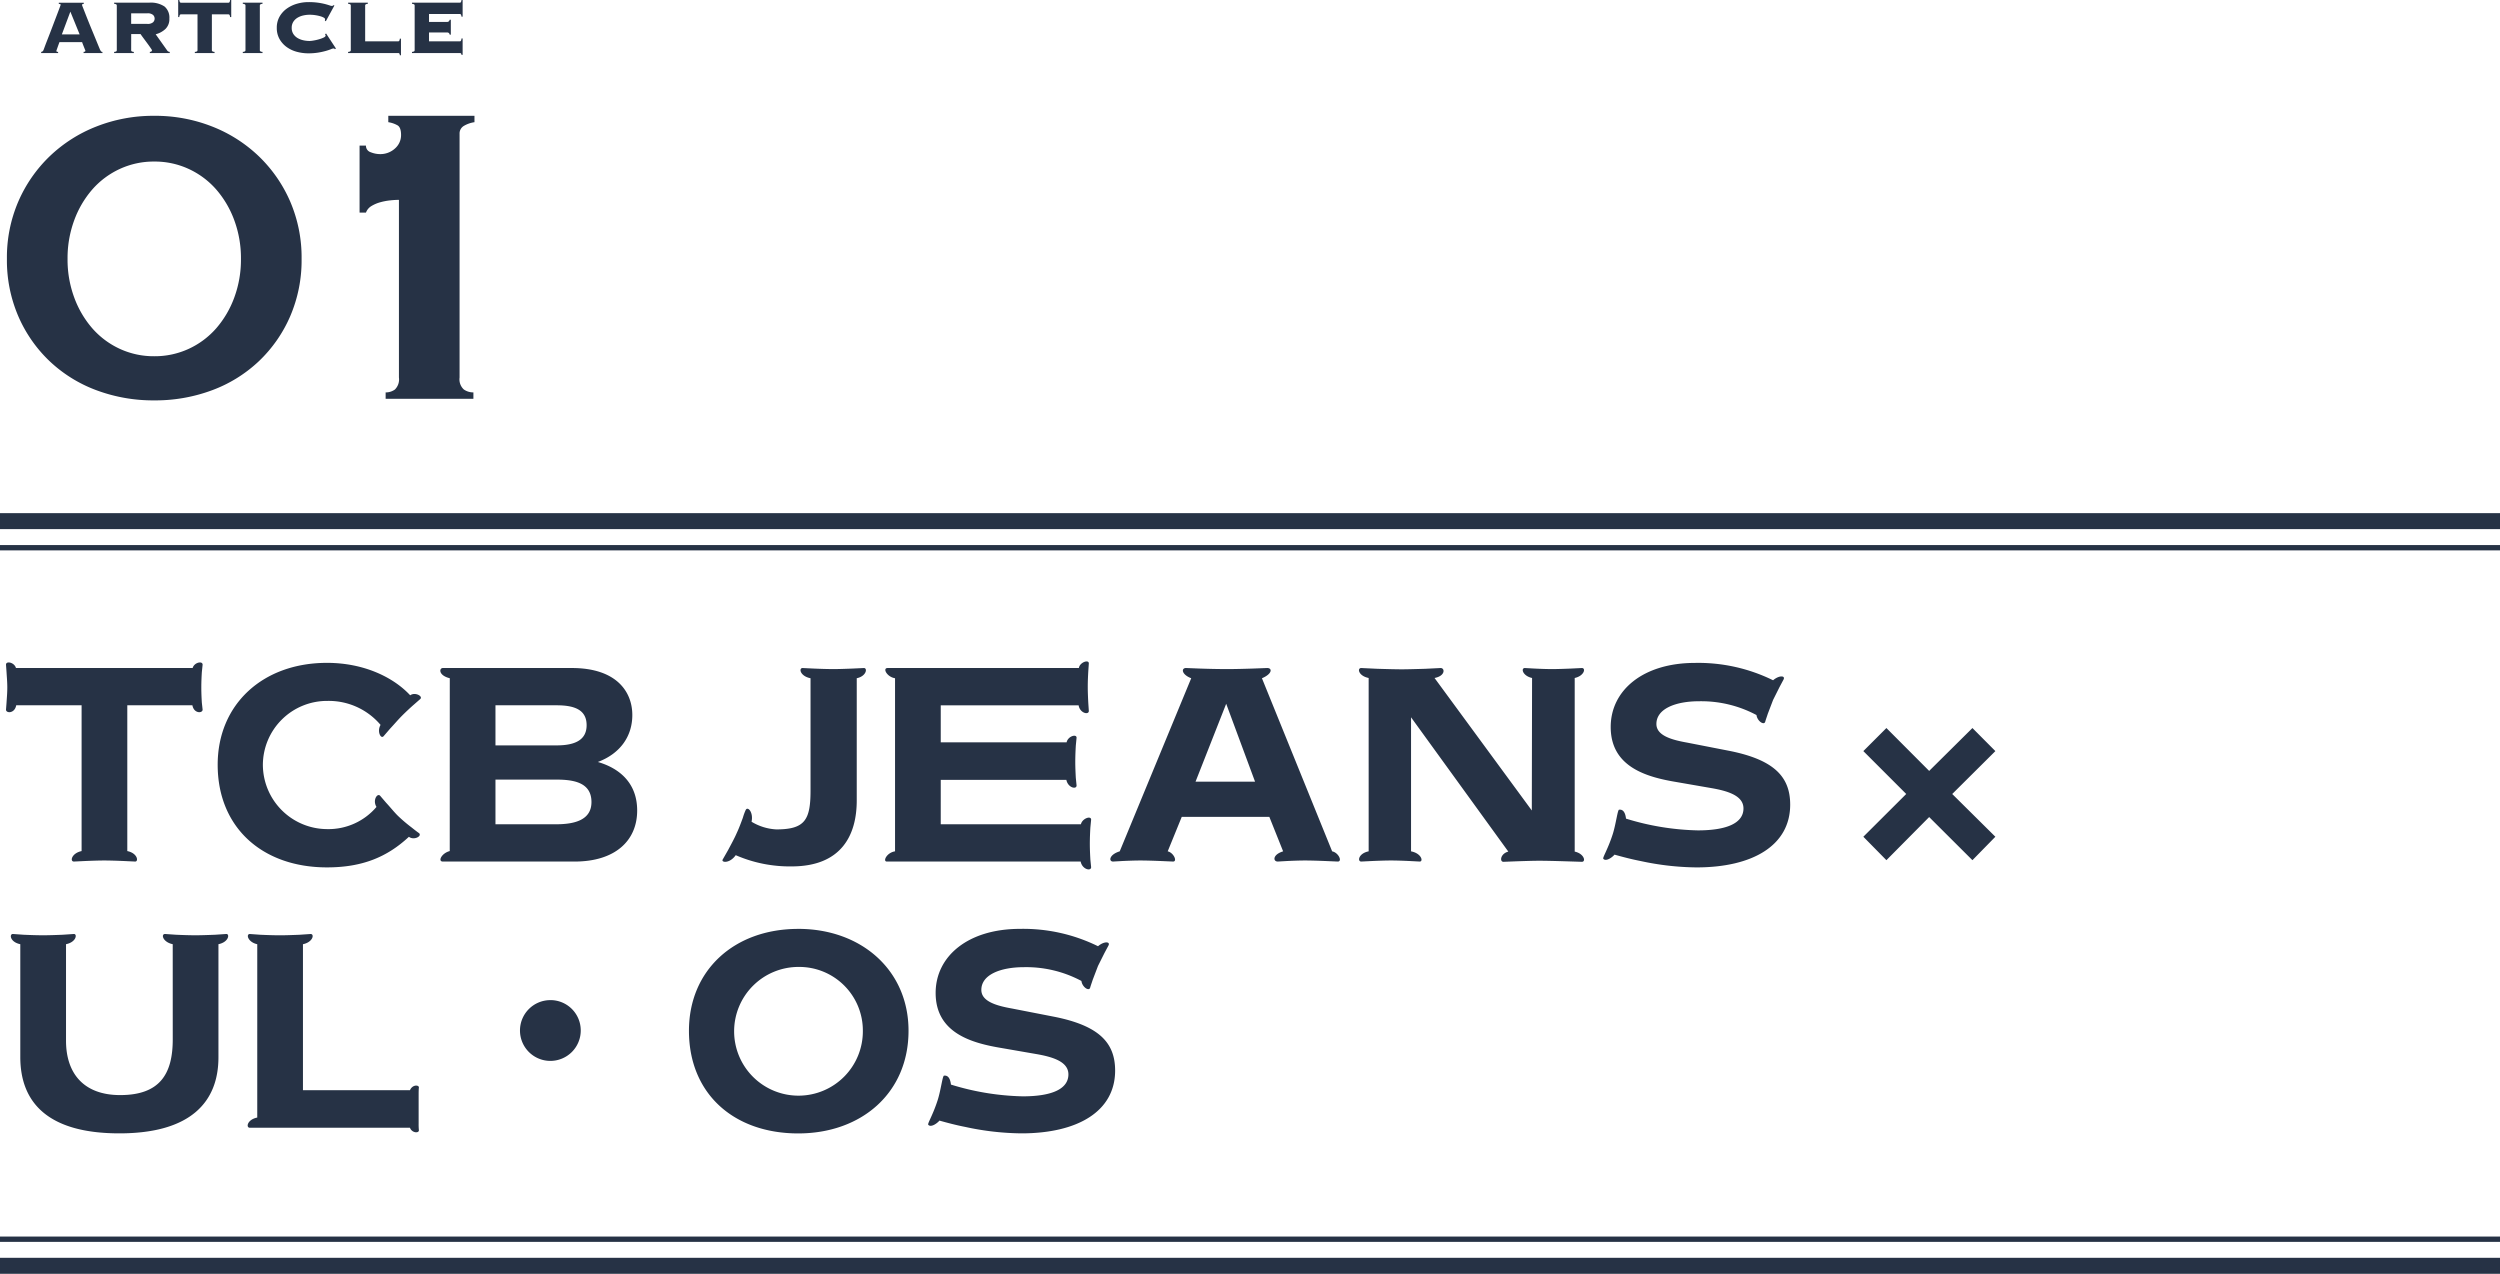
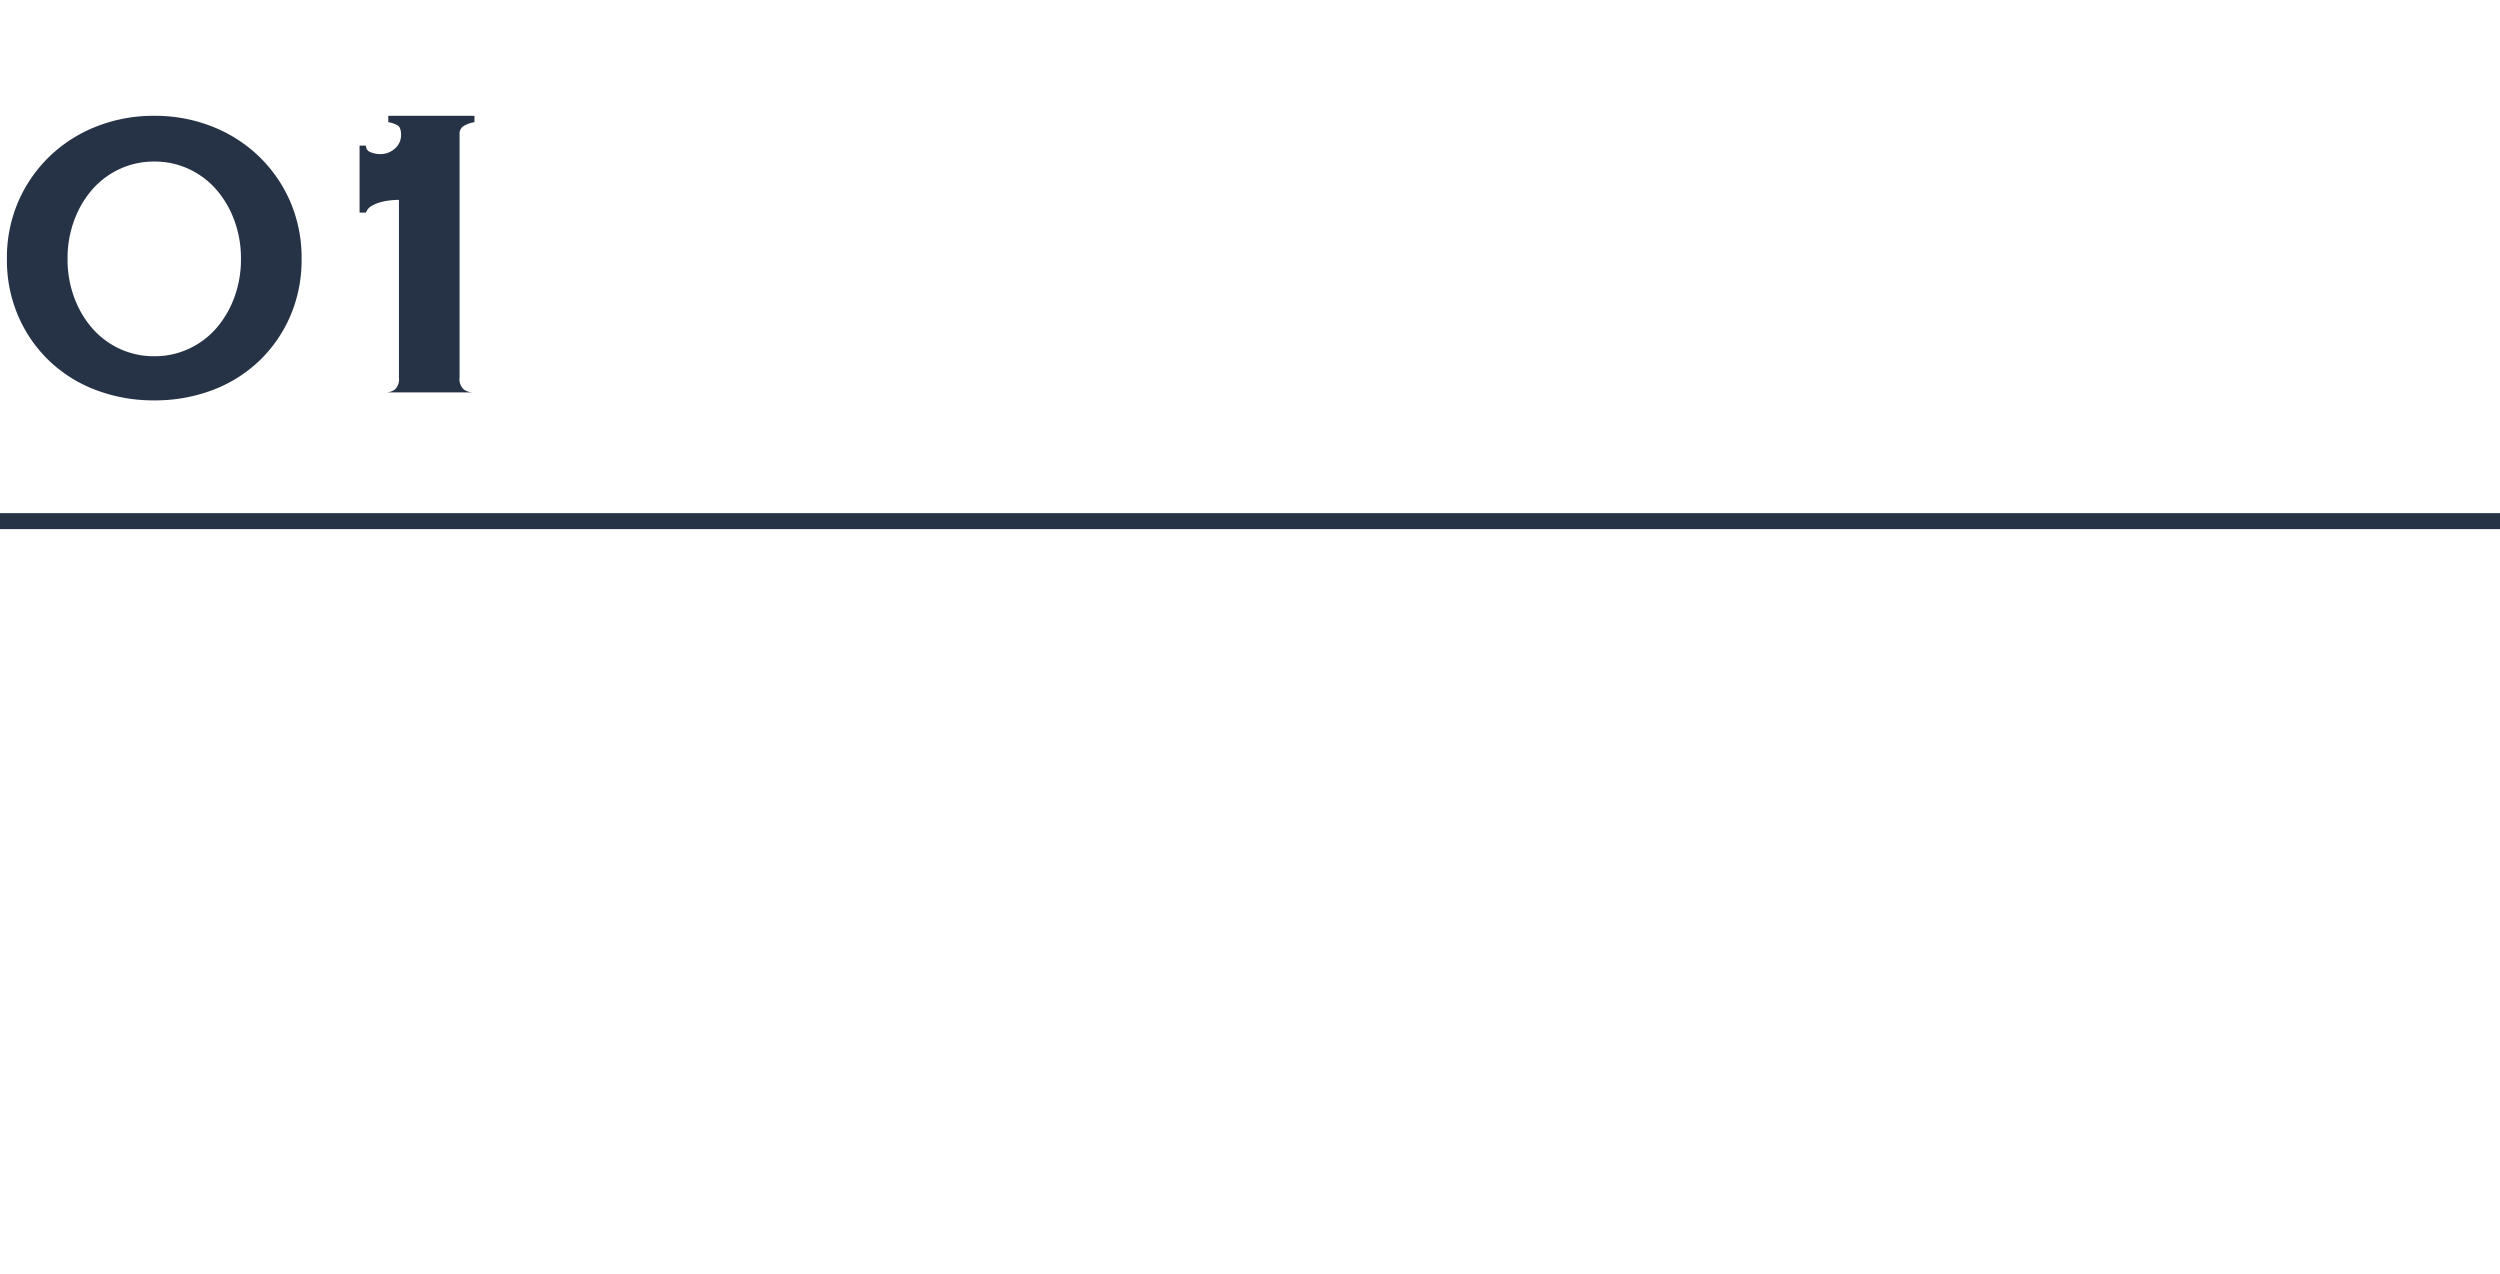
<svg xmlns="http://www.w3.org/2000/svg" width="470" height="239.472" viewBox="0 0 470 239.472">
  <g id="グループ_1741" data-name="グループ 1741" transform="translate(-225.5 -1687.028)">
-     <path id="パス_1563" data-name="パス 1563" d="M24.432-29.376h12.24c.288,1.584,1.92,1.536,1.92.816l-.144-1.3c-.048-.768-.1-1.776-.1-2.88,0-1.008.048-2.064.1-2.88l.144-1.392c0-.768-1.584-.432-1.872.624H3.5c-.288-1.056-1.872-1.392-1.872-.624l.1,1.392c.048.816.144,1.872.144,2.88,0,1.1-.1,2.112-.144,2.88l-.1,1.3c0,.72,1.632.768,1.92-.816H15.84V-1.968C13.968-1.584,13.584,0,14.4,0l2.064-.1c1.152-.048,2.544-.1,3.648-.1,1.008,0,2.5.048,3.7.1L25.92,0c.672,0,.432-1.584-1.488-1.968Zm47.52,16.992c-.528-.528-1.44.864-.672,2.112A11.84,11.84,0,0,1,61.968-6.1a12.128,12.128,0,0,1-12.048-12.1,12.066,12.066,0,0,1,12.144-12,12.751,12.751,0,0,1,9.984,4.512c-.72,1.2.048,2.736.576,2.112l1.2-1.392c.72-.768,1.536-1.728,2.256-2.448s1.536-1.488,2.256-2.112l1.152-1.008c.624-.528-.96-1.392-1.872-.72-3.072-3.312-8.592-6.1-15.648-6.1-12.048,0-20.544,7.776-20.544,19.152,0,11.856,8.448,19.3,20.544,19.3C68.64,1.1,73.3-.864,77.376-4.656c.912.72,2.5-.1,1.92-.672-.48-.336-.96-.72-1.44-1.1A28.58,28.58,0,0,1,75.264-8.64c-.72-.72-1.44-1.632-2.16-2.4Zm13.1,10.416C83.52-1.584,82.752,0,83.76,0h24.768c7.584,0,11.76-3.888,11.76-9.6,0-5.232-3.408-7.968-7.392-9.12,4.224-1.584,6.48-4.848,6.48-8.832,0-4.368-2.976-8.832-11.376-8.832H83.76c-.72,0-.864,1.392,1.3,1.92ZM93.648-21.84v-7.536h11.52c3.456,0,5.616.912,5.616,3.744,0,2.736-2.112,3.792-5.616,3.792Zm0,14.832v-8.4h11.424c3.264,0,6.624.528,6.624,4.224,0,3.408-3.216,4.176-6.672,4.176Zm59.232-6.336c0,5.52-1.056,7.3-6.432,7.3a9.946,9.946,0,0,1-4.656-1.44c.384-1.776-.72-2.976-1.1-2.208a10.039,10.039,0,0,0-.528,1.44c-.336.912-.72,1.968-1.152,2.88-.432,1.008-1.1,2.208-1.632,3.216L136.368-.384c-.336.576,1.3.816,2.448-.816A25.435,25.435,0,0,0,149.328.912c9.456,0,12.24-6,12.24-12.384V-34.464c1.824-.384,2.064-1.92,1.344-1.92l-2.112.1c-1.2.048-2.64.1-3.6.1-1.1,0-2.592-.048-3.744-.1l-2.064-.1c-.768,0-.48,1.536,1.488,1.92Zm24.48,6.336V-15.36h23.616c.288,1.488,1.92,1.872,1.92,1.056l-.144-1.44c-.048-.912-.1-1.92-.1-3.024,0-1.008.048-2.112.1-3.024l.144-1.488c0-.768-1.632-.288-1.872.864H177.36v-6.96h25.92c.24,1.488,1.92,1.872,1.92,1.056l-.1-1.488c-.048-.912-.1-1.968-.1-3.072,0-1.008.048-2.016.1-2.928l.1-1.44c0-.816-1.728-.192-1.872.864H167.376c-1.008,0-.144,1.68,1.392,1.92V-1.92c-1.584.24-2.352,1.92-1.536,1.92h36.432c.288,1.488,1.968,1.872,1.968,1.056l-.144-1.44c-.048-.912-.1-1.872-.1-2.976,0-1.008.048-2.112.1-3.024l.144-1.488c0-.816-1.68-.24-1.92.864ZM239.136-8.4l2.592,6.48C239.712-1.3,239.808,0,240.72,0l1.728-.1c1.008-.048,2.3-.1,3.408-.1s2.544.048,3.84.1L252,0c.912,0,.144-1.68-1.056-1.92l-13.2-32.544c1.968-.816,2.016-1.968.912-1.92l-2.64.1c-1.488.048-3.312.1-4.8.1-1.728,0-3.648-.048-5.136-.1l-2.544-.1c-1.008-.048-.96,1.2.912,1.92L211.008-1.92C208.992-1.3,208.9,0,209.76,0l1.728-.1c1.008-.048,2.3-.1,3.408-.1s2.544.048,3.84.1l2.3.1c.864,0,.1-1.68-1.008-1.92l2.64-6.48Zm-13.872-6.624,5.76-14.64,5.424,14.64ZM288.48-9.6,270.192-34.512c2.064-.384,1.968-1.872,1.152-1.872l-2.88.144c-1.584.048-3.408.1-4.416.1-1.1,0-2.928-.048-4.608-.1l-3.024-.144c-.816,0-.528,1.488,1.392,1.872V-1.92c-1.92.384-2.16,1.92-1.392,1.92l2.016-.1c1.152-.048,2.5-.1,3.6-.1,1.008,0,2.352.048,3.456.1l1.92.1c.72,0,.336-1.536-1.632-1.92v-25.2L284.064-1.872c-1.488.384-1.68,1.92-.912,1.92l2.592-.1c1.488-.048,3.072-.1,4.176-.1s3.024.048,4.752.1l3.216.1c.816,0,.432-1.536-1.344-1.92v-32.64c1.776-.384,2.16-1.872,1.344-1.872l-2.016.1c-1.152.048-2.592.1-3.6.1s-2.3-.048-3.312-.1l-1.776-.1c-.816,0-.432,1.488,1.344,1.872Zm43.872-16.656c.144-.528.336-1.008.48-1.488l1.008-2.64,1.2-2.4.768-1.44c.384-.768-.864-.816-1.968.144a31.8,31.8,0,0,0-14.688-3.264c-9.744,0-15.84,5.136-15.84,12.048,0,7.632,6.96,9.456,12.48,10.368l6.336,1.1c3.072.528,6.144,1.392,6.144,3.84,0,2.688-2.976,4.128-8.592,4.128a48.97,48.97,0,0,1-13.488-2.208c-.144-1.2-.576-1.776-1.3-1.68-.288,0-.576,2.64-1.2,4.608-.912,2.832-1.92,4.368-1.776,4.608.432.576,1.584-.144,2.112-.768,1.536.432,3.168.864,4.9,1.2A51.536,51.536,0,0,0,319.44,1.1C330,1.1,337.056-3.024,337.056-10.7c0-5.232-3.024-8.4-11.28-10.08l-8.112-1.584c-2.976-.528-5.76-1.344-5.76-3.5,0-2.88,3.648-4.272,8.016-4.272a22.052,22.052,0,0,1,10.8,2.592C330.864-26.4,332.112-25.584,332.352-26.256ZM375.629-4.664,371.316-.258l-8.133-8.109L355.144-.258l-4.336-4.406,8.063-8.039-8.062-8.062,4.336-4.336,8.039,8.063,8.133-8.062,4.313,4.336L367.519-12.7ZM32.976,33.44c0,6.528-2.448,10.464-9.888,10.464-6.72,0-10.176-3.936-10.176-10.224V15.536c1.92-.384,2.16-1.92,1.488-1.92l-2.112.144c-1.2.048-2.592.1-3.7.1s-2.5-.048-3.648-.1l-2.016-.144c-.72,0-.528,1.536,1.392,1.92V36.752C4.32,45.344,9.552,51.1,22.944,51.1s18.624-5.9,18.624-14.3V15.536c1.92-.384,2.16-1.92,1.488-1.92l-2.112.144c-1.2.048-2.688.1-3.7.1-1.1,0-2.5-.048-3.648-.1l-2.064-.144c-.816,0-.432,1.536,1.44,1.92Zm24.48-17.9c1.872-.384,2.208-1.92,1.44-1.92l-2.112.144c-1.2.048-2.64.1-3.648.1-1.1,0-2.5-.048-3.648-.1l-2.016-.144c-.768,0-.384,1.536,1.392,1.92V48.128c-1.92.384-2.16,1.92-1.392,1.92h30.1c.384,1.008,1.68,1.056,1.68.48a11.7,11.7,0,0,1-.048-1.3v-5.28c0-.528,0-1.008.048-1.488,0-.48-1.2-.576-1.68.528H57.456Zm46.512,10.512a5.712,5.712,0,1,0,5.712,5.712A5.695,5.695,0,0,0,103.968,26.048Zm46.7-6.24a11.954,11.954,0,0,1,12.048,12,12.1,12.1,0,1,1-12.048-12Zm-.1-7.152c-12.048,0-20.544,7.776-20.544,19.152,0,11.856,8.448,19.3,20.544,19.3,11.856,0,20.736-7.584,20.736-19.3C171.312,20.432,162.432,12.656,150.576,12.656ZM205.44,23.744c.144-.528.336-1.008.48-1.488l1.008-2.64,1.2-2.4.768-1.44c.384-.768-.864-.816-1.968.144a31.8,31.8,0,0,0-14.688-3.264c-9.744,0-15.84,5.136-15.84,12.048,0,7.632,6.96,9.456,12.48,10.368l6.336,1.1c3.072.528,6.144,1.392,6.144,3.84,0,2.688-2.976,4.128-8.592,4.128a48.971,48.971,0,0,1-13.488-2.208c-.144-1.2-.576-1.776-1.3-1.68-.288,0-.576,2.64-1.2,4.608-.912,2.832-1.92,4.368-1.776,4.608.432.576,1.584-.144,2.112-.768,1.536.432,3.168.864,4.9,1.2a51.536,51.536,0,0,0,10.512,1.2c10.56,0,17.616-4.128,17.616-11.808,0-5.232-3.024-8.4-11.28-10.08l-8.112-1.584c-2.976-.528-5.76-1.344-5.76-3.5,0-2.88,3.648-4.272,8.016-4.272a22.052,22.052,0,0,1,10.8,2.592C203.952,23.6,205.2,24.416,205.44,23.744Z" transform="translate(225 1849)" fill="#263245" />
    <g id="グループ_1223" data-name="グループ 1223" transform="translate(0 -19)">
      <path id="パス_1195" data-name="パス 1195" d="M-7929-6064h470" transform="translate(8154.5 7868)" fill="none" stroke="#263245" stroke-width="3" />
-       <path id="パス_1196" data-name="パス 1196" d="M-7929-6064h470" transform="translate(8154.5 8008)" fill="none" stroke="#263245" stroke-width="3" />
-       <path id="パス_1197" data-name="パス 1197" d="M-7929-6064h470" transform="translate(8154.5 7873)" fill="none" stroke="#263245" stroke-width="1" />
-       <path id="パス_1198" data-name="パス 1198" d="M-7929-6064h470" transform="translate(8154.5 8003)" fill="none" stroke="#263245" stroke-width="1" />
    </g>
    <g id="グループ_1739" data-name="グループ 1739" transform="translate(-1)">
      <g id="グループ_768" data-name="グループ 768" transform="translate(-821 -408.285)">
-         <path id="パス_1564" data-name="パス 1564" d="M30.5-44.6A15.179,15.179,0,0,0,24-43.2a15.482,15.482,0,0,0-5.15,3.85,18.494,18.494,0,0,0-3.4,5.8A20.576,20.576,0,0,0,14.2-26.3a20.576,20.576,0,0,0,1.25,7.25,18.494,18.494,0,0,0,3.4,5.8A15.482,15.482,0,0,0,24-9.4,15.179,15.179,0,0,0,30.5-8,15.179,15.179,0,0,0,37-9.4a15.482,15.482,0,0,0,5.15-3.85,18.494,18.494,0,0,0,3.4-5.8A20.576,20.576,0,0,0,46.8-26.3a20.576,20.576,0,0,0-1.25-7.25,18.494,18.494,0,0,0-3.4-5.8A15.482,15.482,0,0,0,37-43.2,15.179,15.179,0,0,0,30.5-44.6Zm0-8.6a29.2,29.2,0,0,1,10.85,2,26.818,26.818,0,0,1,8.8,5.6,26.3,26.3,0,0,1,5.9,8.5A26.588,26.588,0,0,1,58.2-26.3a26.589,26.589,0,0,1-2.15,10.8,25.733,25.733,0,0,1-5.9,8.45,25.924,25.924,0,0,1-8.8,5.45A30.559,30.559,0,0,1,30.5.3,30.559,30.559,0,0,1,19.65-1.6a25.924,25.924,0,0,1-8.8-5.45,25.733,25.733,0,0,1-5.9-8.45A26.588,26.588,0,0,1,2.8-26.3,26.588,26.588,0,0,1,4.95-37.1a26.3,26.3,0,0,1,5.9-8.5,26.818,26.818,0,0,1,8.8-5.6A29.2,29.2,0,0,1,30.5-53.2ZM74-1.2a2.88,2.88,0,0,0,1.75-.55A2.674,2.674,0,0,0,76.5-4V-37.4a16.045,16.045,0,0,0-1.65.1,11.332,11.332,0,0,0-1.85.35,6.647,6.647,0,0,0-1.65.7A2.41,2.41,0,0,0,70.3-35H69.1V-47.6h1.2a1.259,1.259,0,0,0,.9,1.25,4.7,4.7,0,0,0,1.7.35,4.069,4.069,0,0,0,2.85-1.05A3.326,3.326,0,0,0,76.9-49.6q0-1.4-.65-1.8A5.1,5.1,0,0,0,74.5-52v-1.2H90.7V-52a5.435,5.435,0,0,0-2,.7,1.652,1.652,0,0,0-.8,1.5V-4a2.581,2.581,0,0,0,.8,2.25,3.1,3.1,0,0,0,1.8.55V0H74Z" transform="translate(1046 2170.285)" fill="#263245" />
+         <path id="パス_1564" data-name="パス 1564" d="M30.5-44.6A15.179,15.179,0,0,0,24-43.2a15.482,15.482,0,0,0-5.15,3.85,18.494,18.494,0,0,0-3.4,5.8A20.576,20.576,0,0,0,14.2-26.3a20.576,20.576,0,0,0,1.25,7.25,18.494,18.494,0,0,0,3.4,5.8A15.482,15.482,0,0,0,24-9.4,15.179,15.179,0,0,0,30.5-8,15.179,15.179,0,0,0,37-9.4a15.482,15.482,0,0,0,5.15-3.85,18.494,18.494,0,0,0,3.4-5.8A20.576,20.576,0,0,0,46.8-26.3a20.576,20.576,0,0,0-1.25-7.25,18.494,18.494,0,0,0-3.4-5.8A15.482,15.482,0,0,0,37-43.2,15.179,15.179,0,0,0,30.5-44.6Zm0-8.6a29.2,29.2,0,0,1,10.85,2,26.818,26.818,0,0,1,8.8,5.6,26.3,26.3,0,0,1,5.9,8.5A26.588,26.588,0,0,1,58.2-26.3a26.589,26.589,0,0,1-2.15,10.8,25.733,25.733,0,0,1-5.9,8.45,25.924,25.924,0,0,1-8.8,5.45A30.559,30.559,0,0,1,30.5.3,30.559,30.559,0,0,1,19.65-1.6a25.924,25.924,0,0,1-8.8-5.45,25.733,25.733,0,0,1-5.9-8.45A26.588,26.588,0,0,1,2.8-26.3,26.588,26.588,0,0,1,4.95-37.1a26.3,26.3,0,0,1,5.9-8.5,26.818,26.818,0,0,1,8.8-5.6A29.2,29.2,0,0,1,30.5-53.2ZM74-1.2a2.88,2.88,0,0,0,1.75-.55A2.674,2.674,0,0,0,76.5-4V-37.4a16.045,16.045,0,0,0-1.65.1,11.332,11.332,0,0,0-1.85.35,6.647,6.647,0,0,0-1.65.7A2.41,2.41,0,0,0,70.3-35H69.1V-47.6h1.2a1.259,1.259,0,0,0,.9,1.25,4.7,4.7,0,0,0,1.7.35,4.069,4.069,0,0,0,2.85-1.05A3.326,3.326,0,0,0,76.9-49.6q0-1.4-.65-1.8A5.1,5.1,0,0,0,74.5-52v-1.2H90.7V-52a5.435,5.435,0,0,0-2,.7,1.652,1.652,0,0,0-.8,1.5V-4a2.581,2.581,0,0,0,.8,2.25,3.1,3.1,0,0,0,1.8.55H74Z" transform="translate(1046 2170.285)" fill="#263245" />
      </g>
-       <path id="パス_1565" data-name="パス 1565" d="M-36.9-.4a.155.155,0,0,0,.063.135.5.5,0,0,0,.261.045V0h-3.186V-.216a.587.587,0,0,0,.288-.117.847.847,0,0,0,.18-.3q.036-.09.18-.486t.378-1q.234-.6.522-1.341t.576-1.5q.288-.765.567-1.494t.495-1.3l.351-.936q.135-.36.135-.378,0-.09-.117-.126a1.589,1.589,0,0,0-.243-.054v-.216h4.7v.216a.965.965,0,0,0-.234.054q-.09.036-.09.18a4.09,4.09,0,0,0,.171.468q.171.432.441,1.125t.621,1.566q.351.873.729,1.782t.729,1.773q.351.864.639,1.548a1.769,1.769,0,0,0,.243.432.337.337,0,0,0,.261.108V0h-3.546V-.216q.342-.018.342-.216a2.18,2.18,0,0,0-.09-.243q-.09-.225-.2-.5t-.207-.531a2.536,2.536,0,0,1-.117-.342h-4.266q-.18.486-.288.792l-.171.486q-.063.18-.09.261A.428.428,0,0,0-36.9-.4Zm4.374-3.1-1.746-4.284-1.6,4.284Zm12.708-1.98a1.536,1.536,0,0,0,1.089-.3.95.95,0,0,0,.3-.693.95.95,0,0,0-.3-.693,1.536,1.536,0,0,0-1.089-.3h-3.024v1.98ZM-22.842-.54a.28.28,0,0,0,.081.207.805.805,0,0,0,.423.117V0h-3.708V-.216a.806.806,0,0,0,.423-.117.28.28,0,0,0,.081-.207V-8.928a.28.28,0,0,0-.081-.207.806.806,0,0,0-.423-.117v-.216h6.588a4.606,4.606,0,0,1,2.9.729,2.735,2.735,0,0,1,.9,2.259,2.572,2.572,0,0,1-.729,1.944,4.207,4.207,0,0,1-1.845,1.008L-16.11-.54a.622.622,0,0,0,.522.324V0h-3.744V-.216q.4-.018.4-.324a1,1,0,0,0-.144-.252q-.144-.216-.36-.522t-.477-.657l-.5-.675q-.243-.324-.423-.576t-.234-.342h-1.764Zm11.97.324a.806.806,0,0,0,.423-.117.28.28,0,0,0,.081-.207V-7.272h-3.1a.25.25,0,0,0-.216.1.957.957,0,0,0-.108.405H-14v-3.2h.216a.957.957,0,0,0,.108.405.25.25,0,0,0,.216.1h8.892a.25.25,0,0,0,.216-.1.957.957,0,0,0,.108-.405h.216v3.2h-.216a.957.957,0,0,0-.108-.405.25.25,0,0,0-.216-.1h-3.1V-.54a.28.28,0,0,0,.081.207.806.806,0,0,0,.423.117V0h-3.708Zm9.018,0a.806.806,0,0,0,.423-.117A.28.28,0,0,0-1.35-.54V-8.928a.28.28,0,0,0-.081-.207.805.805,0,0,0-.423-.117v-.216H1.854v.216a.806.806,0,0,0-.423.117.28.28,0,0,0-.081.207V-.54a.28.28,0,0,0,.081.207.806.806,0,0,0,.423.117V0H-1.854ZM13.572-6.1a.669.669,0,0,0,.027-.117,1.1,1.1,0,0,0,.009-.153q0-.144-.243-.288a2.834,2.834,0,0,0-.648-.261,7.516,7.516,0,0,0-.927-.2,7.158,7.158,0,0,0-1.1-.081,5.468,5.468,0,0,0-1.134.126,3.659,3.659,0,0,0-1.089.414,2.411,2.411,0,0,0-.81.765,2.06,2.06,0,0,0-.315,1.161,2.06,2.06,0,0,0,.315,1.161,2.411,2.411,0,0,0,.81.765,3.659,3.659,0,0,0,1.089.414,5.468,5.468,0,0,0,1.134.126,5.216,5.216,0,0,0,.738-.081,8.681,8.681,0,0,0,1.008-.225,6.082,6.082,0,0,0,.891-.324q.387-.18.387-.378a.256.256,0,0,0-.036-.144,1.177,1.177,0,0,1-.072-.126l.2-.126L15.66-.846l-.216.126a.2.2,0,0,0-.1-.117.388.388,0,0,0-.153-.027,1.766,1.766,0,0,0-.5.153,9.875,9.875,0,0,1-.981.324,13.18,13.18,0,0,1-1.413.306,11.12,11.12,0,0,1-1.818.135A8.4,8.4,0,0,1,8.334-.225a5.789,5.789,0,0,1-1.908-.882A4.721,4.721,0,0,1,5.058-2.619a4.172,4.172,0,0,1-.522-2.115,4.172,4.172,0,0,1,.522-2.115A4.721,4.721,0,0,1,6.426-8.361,6.23,6.23,0,0,1,8.334-9.27a7.7,7.7,0,0,1,2.142-.306,12.809,12.809,0,0,1,1.863.117,12.284,12.284,0,0,1,1.323.261q.522.144.81.243a1.484,1.484,0,0,0,.432.1A.326.326,0,0,0,15.174-9l.2.054-1.62,2.97ZM27.342-2.2a.25.25,0,0,0,.216-.1.957.957,0,0,0,.108-.4h.216V.414h-.216a.633.633,0,0,0-.108-.351A.32.32,0,0,0,27.342,0h-9.4V-.216a.806.806,0,0,0,.423-.117A.28.28,0,0,0,18.45-.54V-8.928a.28.28,0,0,0-.081-.207.806.806,0,0,0-.423-.117v-.216h3.708v.216a.806.806,0,0,0-.423.117.28.28,0,0,0-.081.207V-2.2Zm9.7-1.26a.566.566,0,0,0-.153-.3A.533.533,0,0,0,36.5-3.87H33.156V-2.2h5.778a.25.25,0,0,0,.216-.1,1.054,1.054,0,0,0,.108-.441h.216V.342h-.216A.47.47,0,0,0,39.15.054.358.358,0,0,0,38.934,0H29.952V-.216a.806.806,0,0,0,.423-.117.28.28,0,0,0,.081-.207V-8.928a.28.28,0,0,0-.081-.207.806.806,0,0,0-.423-.117v-.216h8.982a.25.25,0,0,0,.216-.1.957.957,0,0,0,.108-.405h.216V-6.84h-.216a.957.957,0,0,0-.108-.4.25.25,0,0,0-.216-.1H33.156V-5.85H36.5a.533.533,0,0,0,.387-.117.566.566,0,0,0,.153-.3h.216v2.808Z" transform="translate(274 1697)" fill="#263245" />
    </g>
  </g>
</svg>